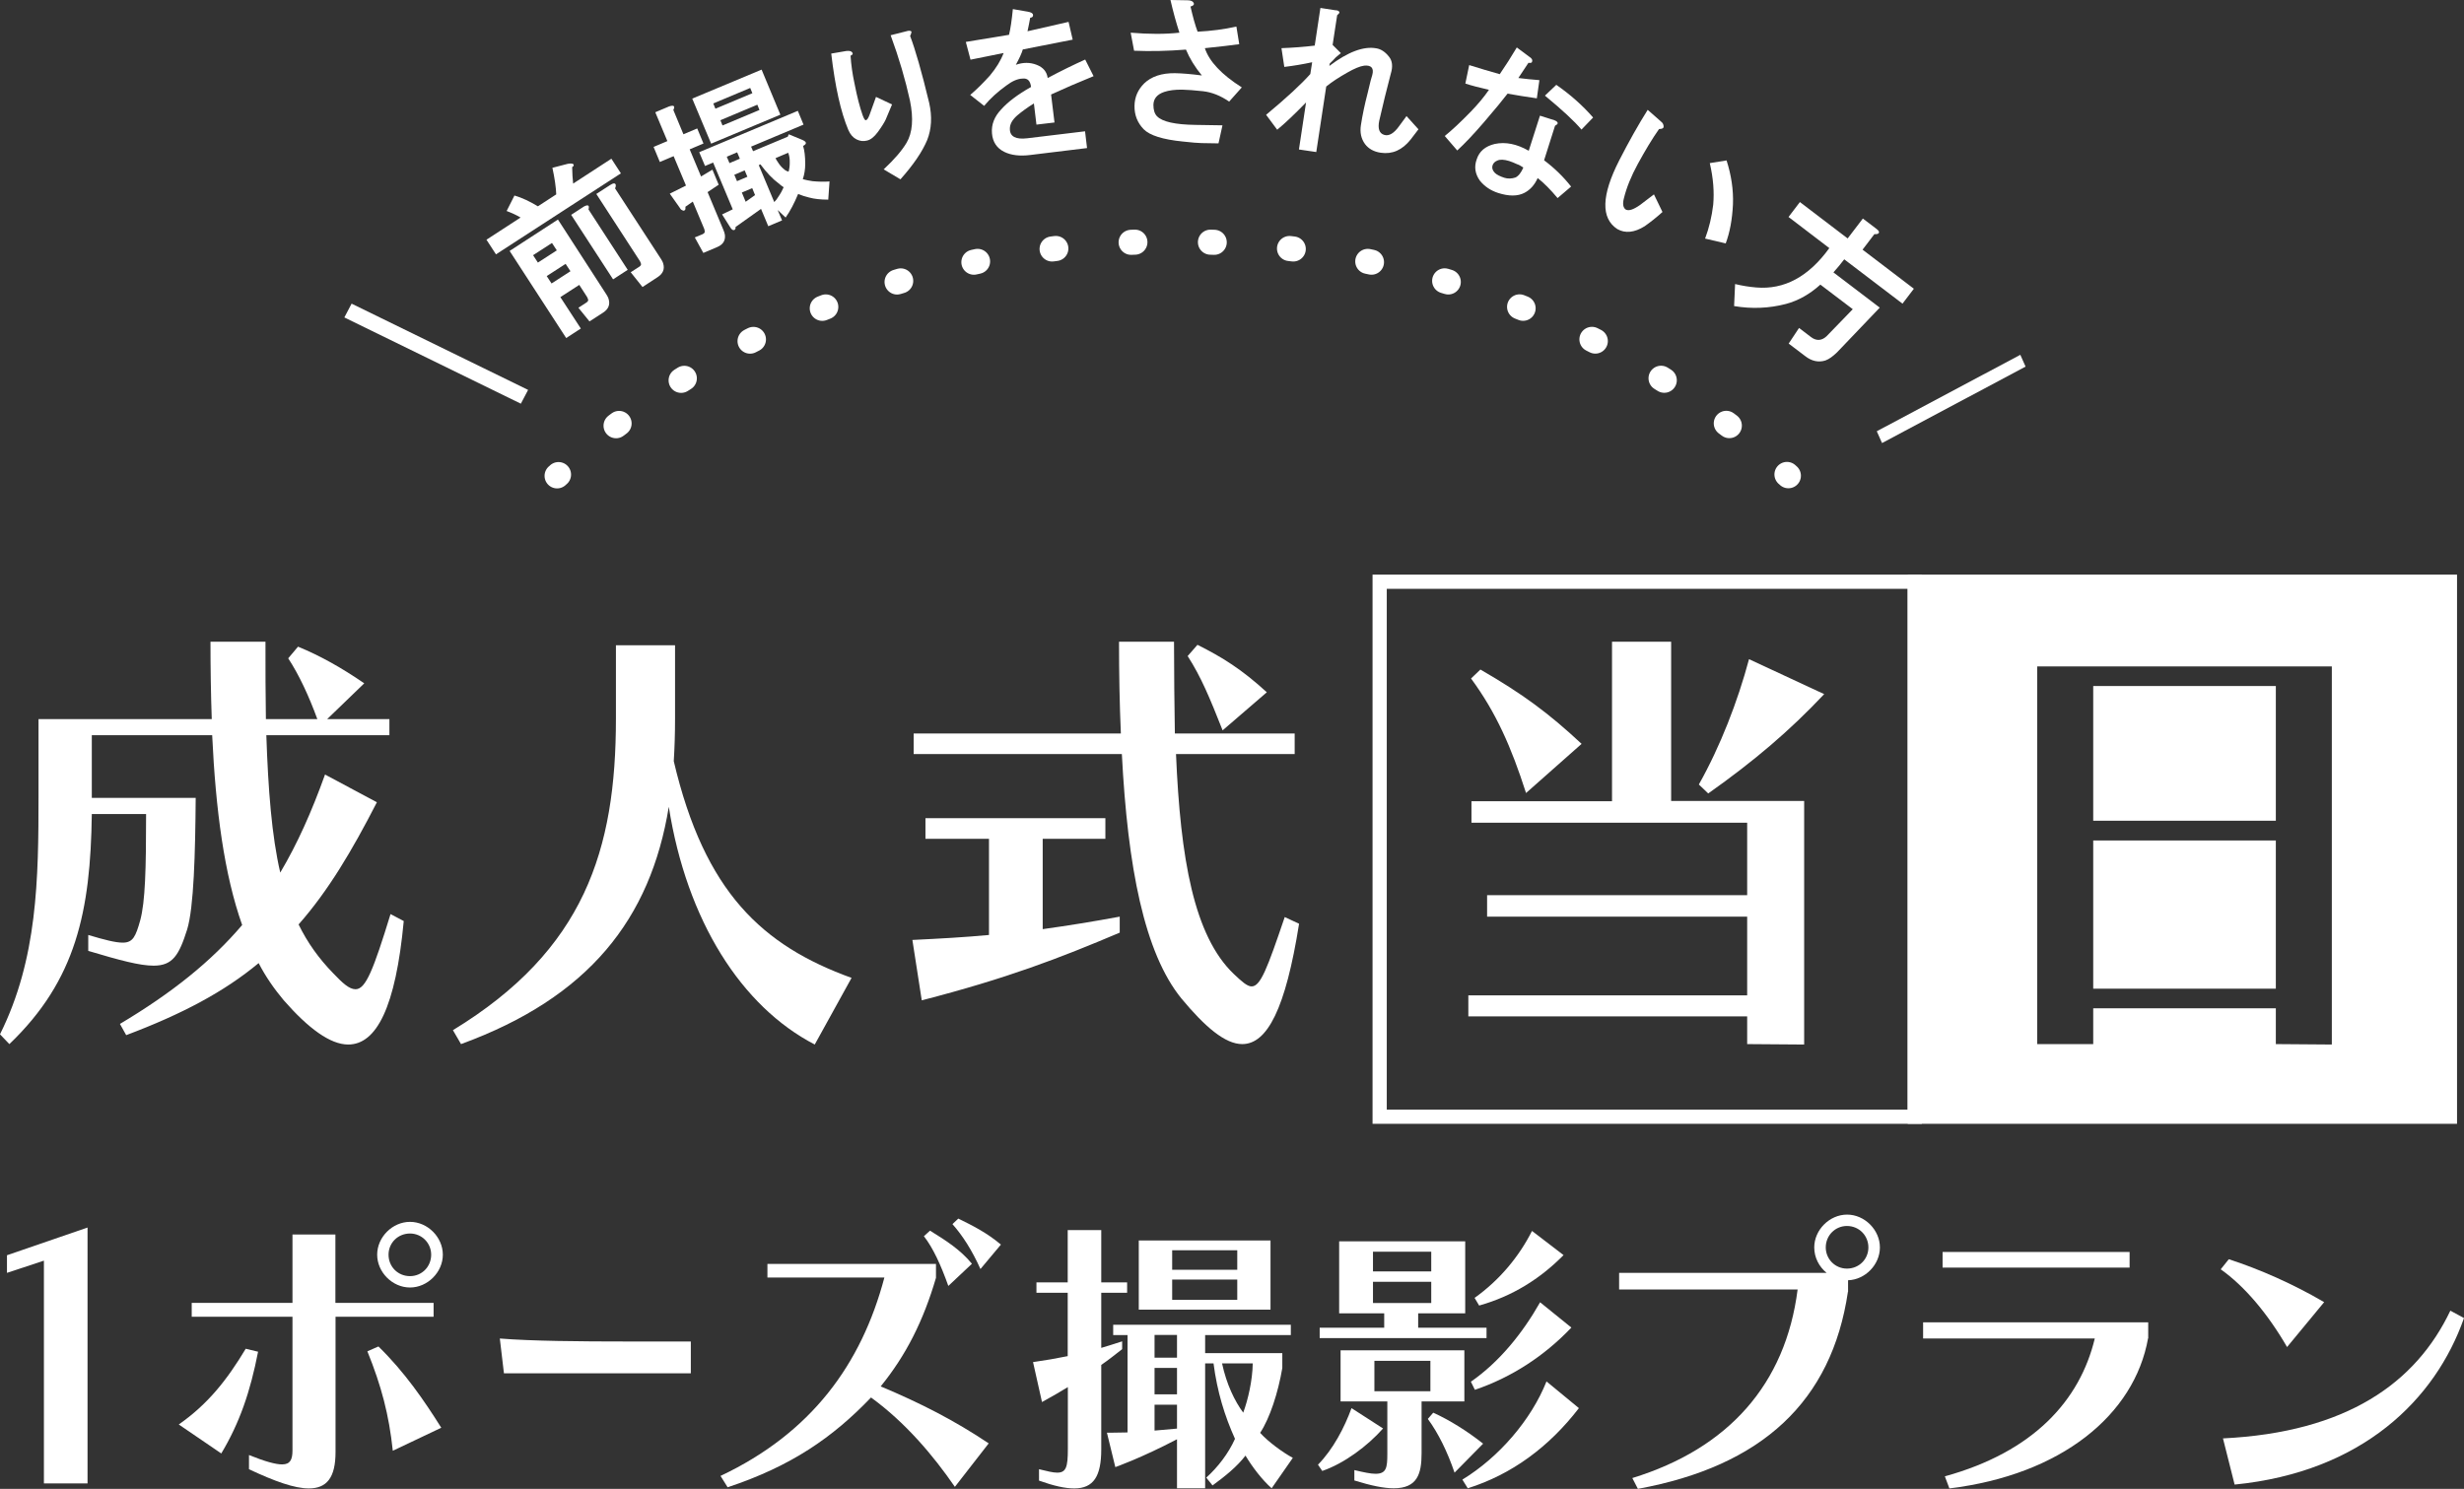
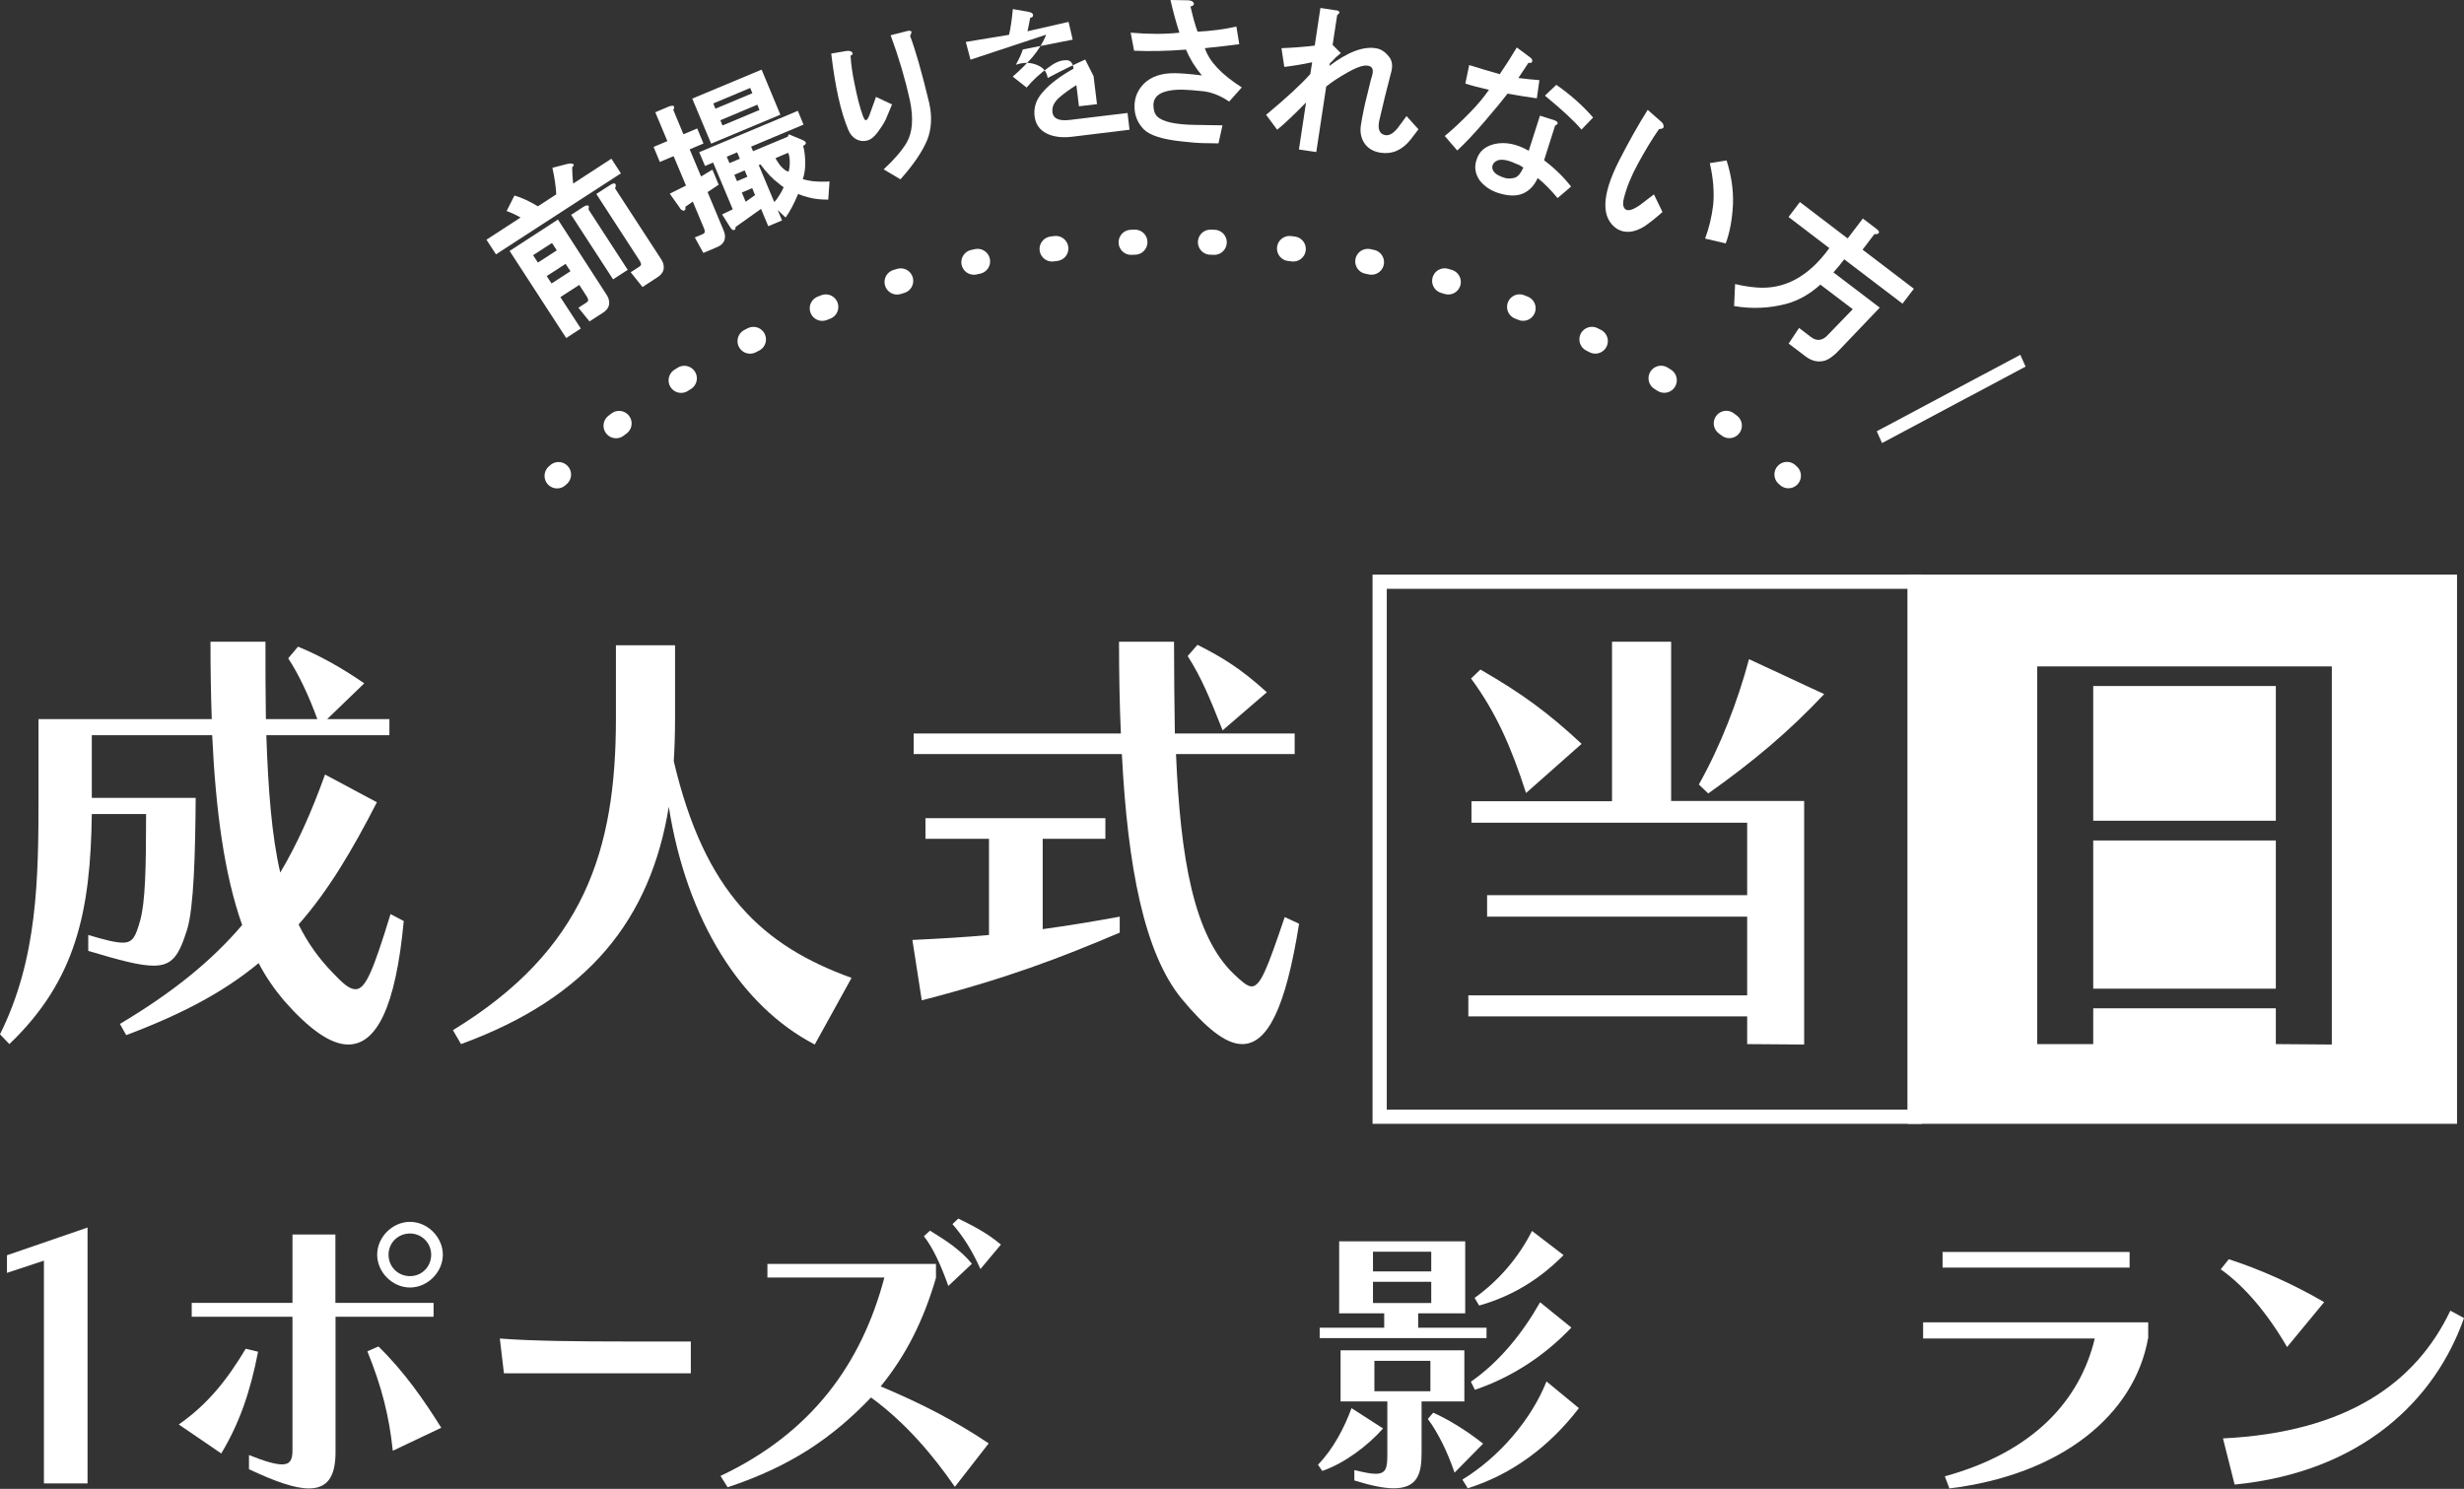
<svg xmlns="http://www.w3.org/2000/svg" version="1.1" id="レイヤー_1" x="0px" y="0px" viewBox="0 0 1733.8 1047.8" style="enable-background:new 0 0 1733.8 1047.8;" xml:space="preserve">
  <rect x="0" y="0" width="1733.8" height="1047.8" fill="#333333" stroke="none" />
  <style type="text/css">
	.st0{fill:none;stroke:#FFFFFF;stroke-width:17.648;stroke-linecap:round;stroke-miterlimit:10;}
	.st1{fill:none;stroke:#FFFFFF;stroke-width:17.648;stroke-linecap:round;stroke-miterlimit:10;stroke-dasharray:2.659,53.17;}
	.st2{fill:#FFFFFF;}
	.st3{fill:none;stroke:#FFFFFF;stroke-width:10;stroke-miterlimit:10;}
</style>
  <g>
    <g>
      <path class="st0" d="M392,334.9c0.3-0.3,0.7-0.6,1-0.9" />
      <path class="st1" d="M433.5,299.6c104.7-80.7,241.7-129.7,391.7-129.7c160,0,305.3,55.7,412.4,146.4" />
      <path class="st0" d="M1257.4,333.9c0.3,0.3,0.7,0.6,1,0.9" />
    </g>
  </g>
  <g>
-     <path class="st2" d="M242.3,223.4l5.1-9.7l124.2,60.7l-5.1,9.7L242.3,223.4z" />
    <path class="st2" d="M403.6,115.9c0.3,0.5,0,1.1-1,1.7c0.1,4.5,0.3,8.4,0.7,11.6l26.9-17.5l6.7,10.3l-87.9,57l-6.7-10.3l24-15.6   c-2.8-1.7-6.1-3.2-9.8-4.6l5.5-10.9c5.2,1.5,10.7,4.1,16.5,7.6l12.9-8.4c-0.2-5.1-1.1-11.4-2.7-18.7l10.8-2.8   C402,114.9,403.3,115,403.6,115.9z M426.8,207.4c0.6,1,1.2,2,1.5,3.2c1.1,3.8-0.2,7-3.9,9.4l-9.6,6.2l-7.8-9.6l5.5-3.6   c1-0.6,1.4-1.3,1.4-1.9c-0.1-0.6-0.4-1.3-0.8-2.1l-5.5-8.5l-13.3,8.6l14.4,22.1l-10.3,6.7l-39.8-61.3l34-22.1L426.8,207.4z    M375.1,179.6l3.4,5.2l13.3-8.6l-3.4-5.2L375.1,179.6z M384.7,194.3l3.4,5.2l13.3-8.6l-3.4-5.2L384.7,194.3z M414.1,147.4   l27.6,42.5l-10.3,6.7l-29.5-45.4l8.9-5.8C413.8,143.8,414.9,144.4,414.1,147.4z M433.3,130.2c0.1,0.7-0.1,1.5-0.5,2.4l32.4,49.8   c0.6,1,1.2,2,1.5,3.2c1.1,3.8-0.2,7-3.9,9.4l-10.7,7l-8.3-10.4l5.9-3.8c1-0.6,1.4-1.3,1.4-1.9c-0.1-0.6-0.4-1.3-0.8-2.1l-30.7-47.3   l9.6-6.2C431.6,128.7,433,128.7,433.3,130.2z" />
    <path class="st2" d="M473.8,77.4l7.1,17.1l9.7-4.1l4.4,10.6l-9.7,4.1l8,19.1l8-4.8l4.4,10.6l-7.8,5.2l11.2,26.8   c0.5,1.1,0.8,2.2,1,3.4c0.4,4-1.4,6.8-5.5,8.5l-9.7,4.1l-6-10.9l5.3-2.2c1.1-0.5,1.6-1,1.7-1.7c0-0.7-0.1-1.4-0.4-2.2l-8-19.1   l-5.2,3.6c0.1,0.9,0,1.6-0.1,2c-0.6,0.9-1.3,1-2.2,0.4c-0.8-0.3-1.3-0.9-1.7-1.7l-7-9.9l11.4-5.7l-8.7-20.7l-9.7,4.1l-4.4-10.6   l9.7-4.1l-8.5-20.3l9.7-4.1C474.2,73.8,475.2,74.6,473.8,77.4z M549.1,80.7l-48.7,20.4l-13.3-31.7L535.9,49L549.1,80.7z    M565.4,87.7l-36.9,15.5l1.4,3.2l24.4-10.2l0.7-1.7l9.2,3.8c3.5,1.4,3.8,2.9,0.9,4.4c1,3.1,1.5,7.3,1.5,12.7   c0,3.8-0.6,7.4-1.7,10.7c1.8,0.5,4.1,1,6.8,1.4c4.3,0.4,8.3,0.5,12,0.2l-0.9,12.8c-5.4,0-9.9-0.5-13.5-1.5   c-2.8-0.7-5.4-1.5-7.7-2.5c-2.7,6.5-5.6,12.1-8.8,16.6l-5.6-5.3l3.1,7.3l-9.7,4.1l-5.1-12.2l-18,12.8c0.2,0.5,0.1,1.1-0.3,1.6   c-0.2,0.4-0.6,0.6-1.2,0.5c-0.7,0-1.5-0.8-2.4-2.3l-5.5-8.7l7.5-3.6l-13.8-32.9l-5.7,2.4l-4.1-9.7L561.4,78L565.4,87.7z    M501.9,72.8l1.5,3.7l26-10.9l-1.5-3.7L501.9,72.8z M506.9,84.6l1.5,3.7l26-10.9l-1.5-3.7L506.9,84.6z M511.4,110.3l1.9,4.5   l7.3-3.1l-1.9-4.5L511.4,110.3z M524,119.9l-7.3,3.1l1.9,4.5l7.3-3.1L524,119.9z M524.7,142l6.6-4.7l-2-4.9l-7.3,3.1L524.7,142z    M544.8,142.2c1.1-1.1,2.1-2.3,2.8-3.6c1.8-2.6,3-4.9,3.8-6.8c-1.4-1-2.6-1.9-3.6-2.8c-4.1-3-8.4-7.5-12.7-13.3l-1.2,0.5   L544.8,142.2z M545.7,111.3c0.3,0.8,0.9,1.7,1.6,2.7c1.1,1.8,2.3,3.3,3.8,4.6c1.1,1.1,2.4,1.9,3.8,2.2c0.5-1.8,0.8-3.8,0.8-6.1   c0.1-2.9-0.3-5.3-1.1-7.2L545.7,111.3z" />
    <path class="st2" d="M599.8,37.1c0.5,0.8,0.1,1.5-1.3,2.1c0.4,6.3,1.3,12.8,2.8,19.7c1.8,9.2,3.7,16.6,5.7,22.2   c0.9,2.5,1.7,3.7,2.3,3.5c0.9-0.2,1.7-1.5,2.6-3.9l4.5-12.5l11.3,5.3l-4.5,10.7c-1,2.1-2.8,5-5.5,8.7c-2.5,3.4-5,5.4-7.5,6   c-2.6,0.7-5.1,0.4-7.5-0.8c-2.4-1.2-4.4-3.4-5.8-6.7c-5.3-12.6-9.3-30.5-12-53.7l10.5-1.8C597.8,35.6,599.2,36,599.8,37.1z    M641.4,22.3c-0.1,0.9-0.4,1.9-1,3c3.6,9.4,8.1,25,13.4,47c2.2,9.7,1.7,18.5-1.4,26.3c-3.4,8.1-9.6,17.3-18.8,27.6l-11.8-7   c7.6-7.1,12.9-13.3,16.1-18.7c4.2-7.1,5-17,2.4-29.7c-3.2-14.6-7.7-30-13.6-46l10.7-2.7C639.5,21.4,640.9,21.5,641.4,22.3z" />
-     <path class="st2" d="M726.9,10.5c0.1,1.2-0.5,1.8-2,2c-0.5,3-1.2,6.2-1.9,9.5l28.9-6.6l2.9,12.5l-35.1,6.9   c-0.8,2.8-2.5,6.4-4.9,10.8c5.1-1.8,10-1.8,14.6,0c4.7,1.8,7.2,4.9,7.8,9.3c9.4-5,18.2-9.3,26.4-13l5.9,11.7   c-11.3,4.6-21.2,8.9-29.9,12.9l2.4,19.7l-12.7,1.5l-1.8-14.9c-4.7,2.9-8.6,5.8-11.8,8.5c-3.5,3.1-5.2,6.2-5.1,9.5   c0,5.3,4.2,7.5,12.3,6.5l40.6-4.9l1.4,11.8l-40.2,4.9c-7.3,0.9-13.3,0.1-18-2.2c-5.3-2.6-8.2-7-8.7-13.1   c-0.5-6.2,1.7-11.7,6.4-16.7c4.7-5.3,11.7-10.6,21.1-15.9c-0.5-4.4-2.5-6.3-6-5.9c-3.5,0.1-7.3,1.8-11.4,4.9   c-6,4.3-11.2,9-15.6,14.3l-9.8-7.7c4.8-4.1,9.4-8.7,13.9-13.7c4.4-5.3,7.6-10.5,9.6-15.8L682.9,42l-3.3-12.5l30.4-5   c1-4,1.9-10,2.7-18.1l10.4,1.8C725.5,8.6,726.8,9.3,726.9,10.5z" />
+     <path class="st2" d="M726.9,10.5c0.1,1.2-0.5,1.8-2,2c-0.5,3-1.2,6.2-1.9,9.5l28.9-6.6l2.9,12.5l-35.1,6.9   c-0.8,2.8-2.5,6.4-4.9,10.8c5.1-1.8,10-1.8,14.6,0c4.7,1.8,7.2,4.9,7.8,9.3c9.4-5,18.2-9.3,26.4-13l5.9,11.7   l2.4,19.7l-12.7,1.5l-1.8-14.9c-4.7,2.9-8.6,5.8-11.8,8.5c-3.5,3.1-5.2,6.2-5.1,9.5   c0,5.3,4.2,7.5,12.3,6.5l40.6-4.9l1.4,11.8l-40.2,4.9c-7.3,0.9-13.3,0.1-18-2.2c-5.3-2.6-8.2-7-8.7-13.1   c-0.5-6.2,1.7-11.7,6.4-16.7c4.7-5.3,11.7-10.6,21.1-15.9c-0.5-4.4-2.5-6.3-6-5.9c-3.5,0.1-7.3,1.8-11.4,4.9   c-6,4.3-11.2,9-15.6,14.3l-9.8-7.7c4.8-4.1,9.4-8.7,13.9-13.7c4.4-5.3,7.6-10.5,9.6-15.8L682.9,42l-3.3-12.5l30.4-5   c1-4,1.9-10,2.7-18.1l10.4,1.8C725.5,8.6,726.8,9.3,726.9,10.5z" />
    <path class="st2" d="M839.9,2c0.6,1.2-0.2,2.1-2.2,2.6c1.7,7.4,3.3,13.2,5,17.7c9.7-0.5,18.8-1.7,27.3-3.6l2,12.4   c-5.6,0.8-13.7,1.7-24.2,2.8c3.1,9.4,11.8,18.6,26,27.6l-8.9,10c-6.1-4.2-12.2-6.6-18.4-7.3c-6.2-0.7-11-1-14.5-1.1   c-5.3-0.1-9.5,0.5-12.8,1.6c-5,1.7-7.5,4.7-7.6,9.1c0,3.5,0.8,6.2,2.5,8c3.8,3.9,12.8,5.9,27.2,6.1l18.9,0.3l-2.8,12.7l-11.9-0.2   c-2.4,0-6.7-0.4-13.2-1.1c-14.1-1.4-23.3-4.3-27.6-8.7c-4.3-4.5-6.5-9.9-6.4-16.4c0.1-6.2,2.4-11.4,6.8-15.8   c5.1-4.9,12.3-7.3,21.7-7.2c5,0.1,11.3,0.6,18.9,1.6c-4.9-5.9-8.6-12-11.2-18.2c-12.6,1-24.8,1.3-36.5,0.8L795.6,23   c12.9,1.1,24.3,1.1,34.3,0c-2.3-7.1-4.4-14.7-6.3-23l11.9,0.2C837.8,0.2,839.3,0.8,839.9,2z" />
    <path class="st2" d="M942.5,8.7c-0.1,0.6-0.6,1.2-1.6,2l-3.2,20.9l5.8,5.8l-3.6,3c-1.4,1.6-2.8,3-4.2,4.3l-0.3,1.7   c13.1-9.9,24.1-14,33-12.4c3.2,0.5,6.2,2.4,8.9,5.8c2.5,3,2.9,7.1,1.3,12.2c-2.8,10.6-5.5,21.6-8.1,33c-1.1,5.5,0,8.8,3.4,9.9   c3.4,1.1,7-1,10.8-6.4l5-6.8l8.4,9.3l-5.5,7.2c-5.9,7.4-12.9,10.5-21,9.3c-4.9-0.7-8.6-2.8-11.1-6.1c-2.7-3.7-3.7-8.1-2.9-13.3   c1.1-7.2,2.7-14.7,4.7-22.4c1.8-7.7,2.9-12,3.3-12.9c1.3-4.8-0.6-7.1-5.7-6.6c-3,0.4-7,2.1-11.9,4.9c-5.8,3.3-10.8,6.5-14.8,9.8   l-7,46.1l-12.2-1.8l5-33.1c-8.1,8.3-14.8,14.7-20.3,19.2l-7.8-10.5c14.2-11.8,24.6-21.4,31.1-28.7l1.3-8.3   c-6.4,1.4-13,2.5-19.6,3.3l-2-13.2c8.1-0.3,15.9-0.9,23.4-1.8l4-26.5l10.4,1.6C941.4,7.2,942.3,7.8,942.5,8.7z" />
    <path class="st2" d="M1078.1,43.2c0,0.9-0.9,1.3-2.6,1c-2.4,3.6-4.7,7.1-7.1,10.7c4.7,0.6,9.7,1.1,14.8,1.5l-1.8,12.8   c-7.1-1-14-2.1-20.6-3.3c-3.2,4.2-8.7,10.9-16.6,20.1c-7.3,8.5-13.6,15.1-18.8,19.9l-8.8-10.2c5-4,11.1-9.7,18.4-17.2   c5-5.2,9.3-10.3,12.7-15.3c-6.9-1.6-12.4-3-16.6-4.4l2.7-13c7.3,2.3,14.4,4.4,21.5,6.4c4-5.8,8-12.1,12-18.8l8.6,6.4   C1077.8,41,1078.5,42.1,1078.1,43.2z M1096.1,86.8c-0.2,0.6-0.8,1.1-1.9,1.7l-7.7,24.3c7.2,5.4,13.6,11.6,19,18.5l-9.5,8.1   c-4.9-5.9-9.6-10.6-14-14.1c-2.2,4.9-5.3,8.3-9.3,10.4c-4.8,2.5-11,2.5-18.5,0.1c-5.3-1.7-9.6-4.6-12.9-8.7   c-3.4-4.8-4.1-9.8-2.2-15c1.8-5.6,6-9.2,12.7-10.8c7.6-1.6,15.5,0,23.9,4.8l7.9-24.7l10.1,3.2C1095.3,85.2,1096.1,85.9,1096.1,86.8   z M1053.6,113c-1.8,0.7-2.9,1.9-3.4,3.5c-0.5,1.7,0,3.4,1.6,5.1c1.4,1.4,3.7,2.5,6.7,3.5c2.5,0.8,5.2,0.7,7.9-0.2   c2.2-1.1,4-3.5,5.5-7c-1.8-1.2-3.2-2-4.3-2.3c-2.2-1-4.1-1.8-5.7-2.3C1058.2,112.2,1055.5,112.1,1053.6,113z M1112.8,91.2   c-4.9-5.9-13.5-13.8-25.7-23.9l8-7.6c9.8,6.8,18.5,14.5,25.9,23L1112.8,91.2z" />
    <path class="st2" d="M1170.6,89.4c-0.1,0.9-1.2,1.4-3.2,1.4c-4.8,6.8-9.7,15-14.9,24.5c-4.8,8.8-8,16.8-9.8,24.1   c-1.1,4.1-0.6,6.8,1.3,8.1c2.1,1.1,5.4,0,10.1-3.3l9.7-7.4l6,12.4c-4.2,3.8-8.4,7.1-12.5,10c-7.2,4.5-13.7,5.2-19.3,2   c-11.6-7.6-11.2-23.6,1.3-48.2c6.8-13.3,13.5-25.2,20.1-35.7l9.2,8.1C1170.1,86.5,1170.7,87.8,1170.6,89.4z M1199.8,167.9   c2.8-7.5,4.7-15.4,5.7-23.8c0.8-8.8,0.1-18.6-2.4-29.3l11.8-1.9c3.3,10.3,4.9,20.6,4.5,30.9c-0.5,10.6-2.2,19.8-5.1,27.5   L1199.8,167.9z" />
    <path class="st2" d="M1321.4,164.5c-0.6,0.3-1.4,0.4-2.5,0.3l-8.3,10.9l36.1,27.5l-8,10.5l-41-31.2c-2.5,3.3-5,6.3-7.6,9.2   l32.6,24.8l-30,31.4c-3,2.9-5.7,4.9-8.3,5.8c-4.8,1.5-9.6,0.5-14.2-3.1l-11.6-8.8l7.3-11l8.4,6.4c3.7,2.8,7.4,2.7,10.9-0.5   l18.5-19.1l-22.8-17.3c-7.3,6.6-15.3,11.2-24.2,13.6c-11.9,3.1-24.1,3.6-36.5,1.5l0.7-15.5c5,1.2,9.9,2,14.8,2.4   c19.7,1.7,36.9-7.5,51.5-27.7l-28.7-21.9l8-10.5l33.6,25.6l10.7-14l9.1,6.9C1322.3,162.4,1322.8,163.7,1321.4,164.5z" />
    <path class="st2" d="M1425.3,258l-101,53.8l-3.7-8.3l101-53.8L1425.3,258z" />
  </g>
  <rect x="970.8" y="409.4" class="st3" width="376.5" height="376.5" />
  <path class="st2" d="M1728.9,790.9h-386.5V404.4h386.5V790.9z M1352.4,780.9h366.5V414.4h-366.5V780.9z" />
  <path class="st2" d="M284.1,648.2c-5.7,60.8-19.2,86.9-39.1,86.9c-12.6,0-28-11.3-45.4-31.2c-6.6-7.9-12.6-16.4-17.6-26.1  c-24.3,20.2-53.9,35.9-93.2,50.7l-4.4-7.9c36.9-22,64.3-44.1,86-69.6c-12.6-35.6-18.6-80.6-21.1-133.6H64.6v44.1h73.1  c-0.3,39.1-1.3,77.2-6,92.6c-5.7,18-10.1,25.5-23.6,25.5c-9.8,0-23.9-3.8-46-10.4V658c11.7,3.5,19.2,5.4,24.3,5.4  c7.2,0,9.1-4.4,12.3-15.8c3.5-13.2,4.1-35.6,4.1-74.7H64.6c-0.9,68.4-11,116.9-58,161.9L0,727.9C26.5,674.7,27.1,618.6,27.1,560  v-53.9H149c-0.6-17.3-0.9-35.6-0.9-54.5h38.7c0,19.5,0,37.8,0.3,54.5h36.2c-6-16.4-12.9-31.2-20.5-42.8l6.9-8.2  c15.4,6.3,30.6,14.8,46.6,25.8l-26.1,25.2h43.8v11.3h-86.6c1.3,38.4,3.8,70.9,9.8,96.7c12-20.2,22.1-42.8,31.5-69l36.5,19.5  c-17.6,34.3-34.3,62.4-55.1,86c6.3,12.9,14.2,23.9,24.3,34.3c6.6,6.9,11.3,11.3,15.8,11.3c7.2,0,12.6-13.9,24.6-52.9L284.1,648.2z" />
  <path class="st2" d="M573.3,735.1c-51.7-26.8-90.1-87.3-102.7-167.3c-12.9,79.1-56.4,134.2-146.2,167l-5.7-9.8  c92.6-56.4,114.7-126.9,114.7-219.2v-51.7H475v51.7c0,10.4-0.3,20.2-0.9,29.9c21.7,92.3,62.4,129.8,125.1,152.5L573.3,735.1z" />
  <path class="st2" d="M787.8,656.4c-42.5,18-79.1,32.1-139.2,47.6l-6.6-42.5c18.9-0.9,36.9-1.9,53.9-3.5v-67.7h-44.7v-14.5h126.6  v14.5h-44.1v63.6c18-2.5,35.9-5.4,54.2-8.8V656.4z M914.1,650.1c-9.5,59.9-22.4,84.7-40,84.7c-12,0-26.1-12-42.8-32.1  c-26.1-32.1-37.8-92.3-41.9-172H642.9v-14.5h145.8c-0.9-20.5-1.3-41.9-1.3-64.6h38.7c0,22.7,0.3,44.4,0.6,64.6H911v14.5h-83.5  c3.1,73.7,12.6,127.9,40.6,154.7c5.7,5.4,9.5,8.8,12.6,8.8c6.3,0,11-12.6,23.3-48.8L914.1,650.1z M860.3,514  c-9.1-23-15.1-37.5-24.6-52.3l6.9-7.9c17.6,8.8,31.2,17.3,48.8,33.4L860.3,514z" />
  <path class="st2" d="M1229.4,734.8v-19.5h-196.2v-14.8h196.2v-55.4h-183v-15.1h183v-51h-194v-15.1h98.9V451.6h41.6v112.1h93.6v171.4  L1229.4,734.8z M1073.8,558.1c-10.4-32.4-21.1-56.7-38.7-80.6l6.6-6.3c29.9,17.3,47.9,30.6,71.2,52.3L1073.8,558.1z M1195.4,552.1  c15.1-26.8,27.4-58.6,35.3-88.2l52.9,24.6c-24.6,26.1-49.5,47.2-81.6,69.9L1195.4,552.1z" />
  <g>
    <path class="st2" d="M1347.4,409.4v376.5h376.5V409.4H1347.4z M1640.8,735.1l-39.4-0.3v-25.2h-128.5v25.2h-39.4V469h207.3V735.1z" />
    <rect x="1472.9" y="591.5" class="st2" width="128.5" height="104.3" />
    <rect x="1472.9" y="482.8" class="st2" width="128.5" height="94.8" />
  </g>
  <g>
    <path class="st2" d="M30.9,1044V887.2l-26,8.6v-12.4l56.7-19.5V1044H30.9z" />
    <path class="st2" d="M125.8,1002.5c20.6-14.4,34.1-31.6,47.1-53.3l8.7,2.1c-5.5,28.2-13,50.1-25.9,71.6L125.8,1002.5z M236.1,926.7   v95.2c0,18.1-6.2,25.6-18.8,25.6c-10.1,0-24-5-42.1-13.5V1024c11.4,4.6,18.8,6.6,23.3,6.6c5.7,0,7.3-3.4,7.3-9.8v-94.1h-70.9v-9.8   h70.9v-48.1h30.2v48.1h69.1v9.8H236.1z M276.4,1021c-2.7-25.4-8-45.5-17.9-70l7.8-3.4c18.5,18.1,32,37.8,44.2,57.2L276.4,1021z    M288.5,906.1c-12.4,0-23.1-10.8-23.1-23.1c0-12.4,10.8-23.1,23.1-23.1c12.4,0,23.1,10.8,23.1,23.1   C311.6,895.3,300.9,906.1,288.5,906.1z M303.4,883c0-8.2-6.6-14.9-14.9-14.9c-8.5,0-15.1,6.6-15.1,14.9c0,8.5,6.6,15.1,15.1,15.1   C296.8,898.1,303.4,891.5,303.4,883z" />
    <path class="st2" d="M354.6,966.5l-2.9-24.5c22.1,1.8,56.8,2.1,89.3,2.1h45.1v22.4H354.6z" />
    <path class="st2" d="M671.9,1046.4c-15.3-22.2-34.8-45.3-59-62.9c-27,28.2-56.1,48.3-100.9,63.2l-5-8   c63.9-30.2,99.1-78.5,115.3-139.6H540v-9.6h118.6v9.8c-8.9,30.4-21.1,54.5-38.9,76.4c27.9,11.7,52,24,76,40.1L671.9,1046.4z    M667.3,905c-5.3-14.9-10.8-26.8-17.2-35l4.3-3.9c11.2,6.9,21.5,13.5,29.5,23.3L667.3,905z M689.9,893.1   c-6-13.3-12.4-23.3-19.7-31.6l4.1-3.9c9.8,4.8,19.9,9.8,30,18.3L689.9,893.1z" />
-     <path class="st2" d="M731.2,1034c5.7,1.4,9.7,2.4,12.7,2.4c6.3,0,7.5-4,7.5-16.6v-43.6c-5.9,3.6-11.9,7.1-18.2,10.5l-6.3-28.1   c8.5-1.2,16.6-2.6,24.4-4.2v-44.6h-22v-7.3h22v-36.8h23.6v36.8h18.2v7.3h-18.2v38.8c4.8-1.4,9.7-3,14.7-4.6v5.5   c-4.6,3.6-9.5,7.5-14.7,11.1v59.4c0,18.8-5.3,27.5-19,27.5c-6.5,0-14.5-1.8-24.8-5.5V1034z M894.8,1047.4   c-6.7-5.9-13.7-15.1-18.4-23c-6.1,7.9-14.3,14.5-23.2,21l-4.4-5.5c8.1-7.3,15.6-17,20.2-27.3c-7.3-16.2-12.5-33.1-15.1-53.1H848   v87.9h-19.8v-34.5c-25.4,13.3-43.4,19.6-43.4,19.6l-5.9-24.2c0,0,5.3,0,14.5-0.2v-68.5h-10.1v-7.3h125v7.3H848v12.7h54.3v10.5   c-3,17.4-8.7,35.1-15.6,45.6c5.7,6.3,15.8,13.7,23,17.6L894.8,1047.4z M801.3,921.7V873H894v48.7H801.3z M828.2,939.5h-15.8v16   h15.8V939.5z M828.2,962.7h-15.8v18.6h15.8V962.7z M828.2,988.6h-15.8v18.2l15.8-1.4V988.6z M870.6,879.9h-45.8v13.7h45.8V879.9z    M870.6,900.5h-45.8v14.3h45.8V900.5z M859.9,959.5c3.2,14.9,8.9,26.5,14.9,34.7c3.4-9.3,6.5-22.6,6.7-34.7H859.9z" />
    <path class="st2" d="M927.4,1030.8c10.7-10.9,18.6-26.1,23.6-39.8l22.2,14.3c-10.9,12.3-27.3,24.6-42.8,29.9L927.4,1030.8z    M928.6,941.7v-7.3H974v-10.1h-31.7v-50.7h88.7v50.7h-33.1v10.1h48.1v7.3H928.6z M1000.3,986.4v36.4c0,14.5-3,24.6-19.6,24.6   c-6.9,0-15.8-1.8-27.7-5.5v-7.3c6.7,1.6,11.5,2.6,14.9,2.6c7.7,0,8.3-4.4,8.3-14.1v-36.8h-32.9v-36h87.1v36H1000.3z M1007.1,880.9   h-41v13.9h41V880.9z M1007.1,902.1h-41v14.9h41V902.1z M1006.5,957.7h-39.4v21.4h39.4V957.7z M1023.5,1036.4   c-5-14.7-11.5-27.9-18.8-37.8l3.8-4.4c11.1,5,23.6,12.7,35.1,21.8L1023.5,1036.4z M1029,1041.3c25.9-15.8,48.5-42.2,59.2-69.1   L1111,991c-21,27.3-47.3,46.7-78.2,56.4L1029,1041.3z M1035,972.4c20-13.9,36.2-33.9,48.7-55.9l22,17.8c-19,20-42.2,35.1-67.9,43.8   L1035,972.4z M1037.6,913.4c17.6-12.5,31.3-29.1,40.4-47.1l22.2,17c-16.6,16.8-36,28.9-59.4,35.5L1037.6,913.4z" />
-     <path class="st2" d="M1300.3,909.1c-11.4,77.1-60.4,122.7-147.8,138.7l-3.9-7.6c67.5-20.8,107.8-65.9,116.3-132.7h-125.6v-11.7h146   c-5.3-4.3-8.7-10.8-8.7-17.9c0-12.4,10.8-23.1,23.1-23.1c12.4,0,23.1,10.8,23.1,23.1c0,12.1-10.3,22.7-22.4,23.1V909.1z    M1299.6,862.8c-8.2,0-14.9,6.6-14.9,15.1c0,8.2,6.6,14.9,14.9,14.9c8.5,0,15.1-6.6,15.1-14.9   C1314.7,869.5,1308.1,862.8,1299.6,862.8z" />
    <path class="st2" d="M1511.5,941.8c-9.6,54-61.1,96.1-139.8,105.7l-3.2-8.5c62.3-17.2,95-53.3,105.5-97h-120.8v-11.4h158.4V941.8z    M1366.9,892.1v-11h131.6v11H1366.9z" />
    <path class="st2" d="M1609.3,948c-13.5-23.3-29.8-42.8-46.7-54.7l5.7-7.1c21.3,6.9,44.9,17.2,67.1,30.2L1609.3,948z M1733.8,927.6   c-20.1,57.2-71.4,108.3-161.4,117.2l-8.2-32.5c87-4.3,135.7-38.9,160-89.9L1733.8,927.6z" />
  </g>
</svg>